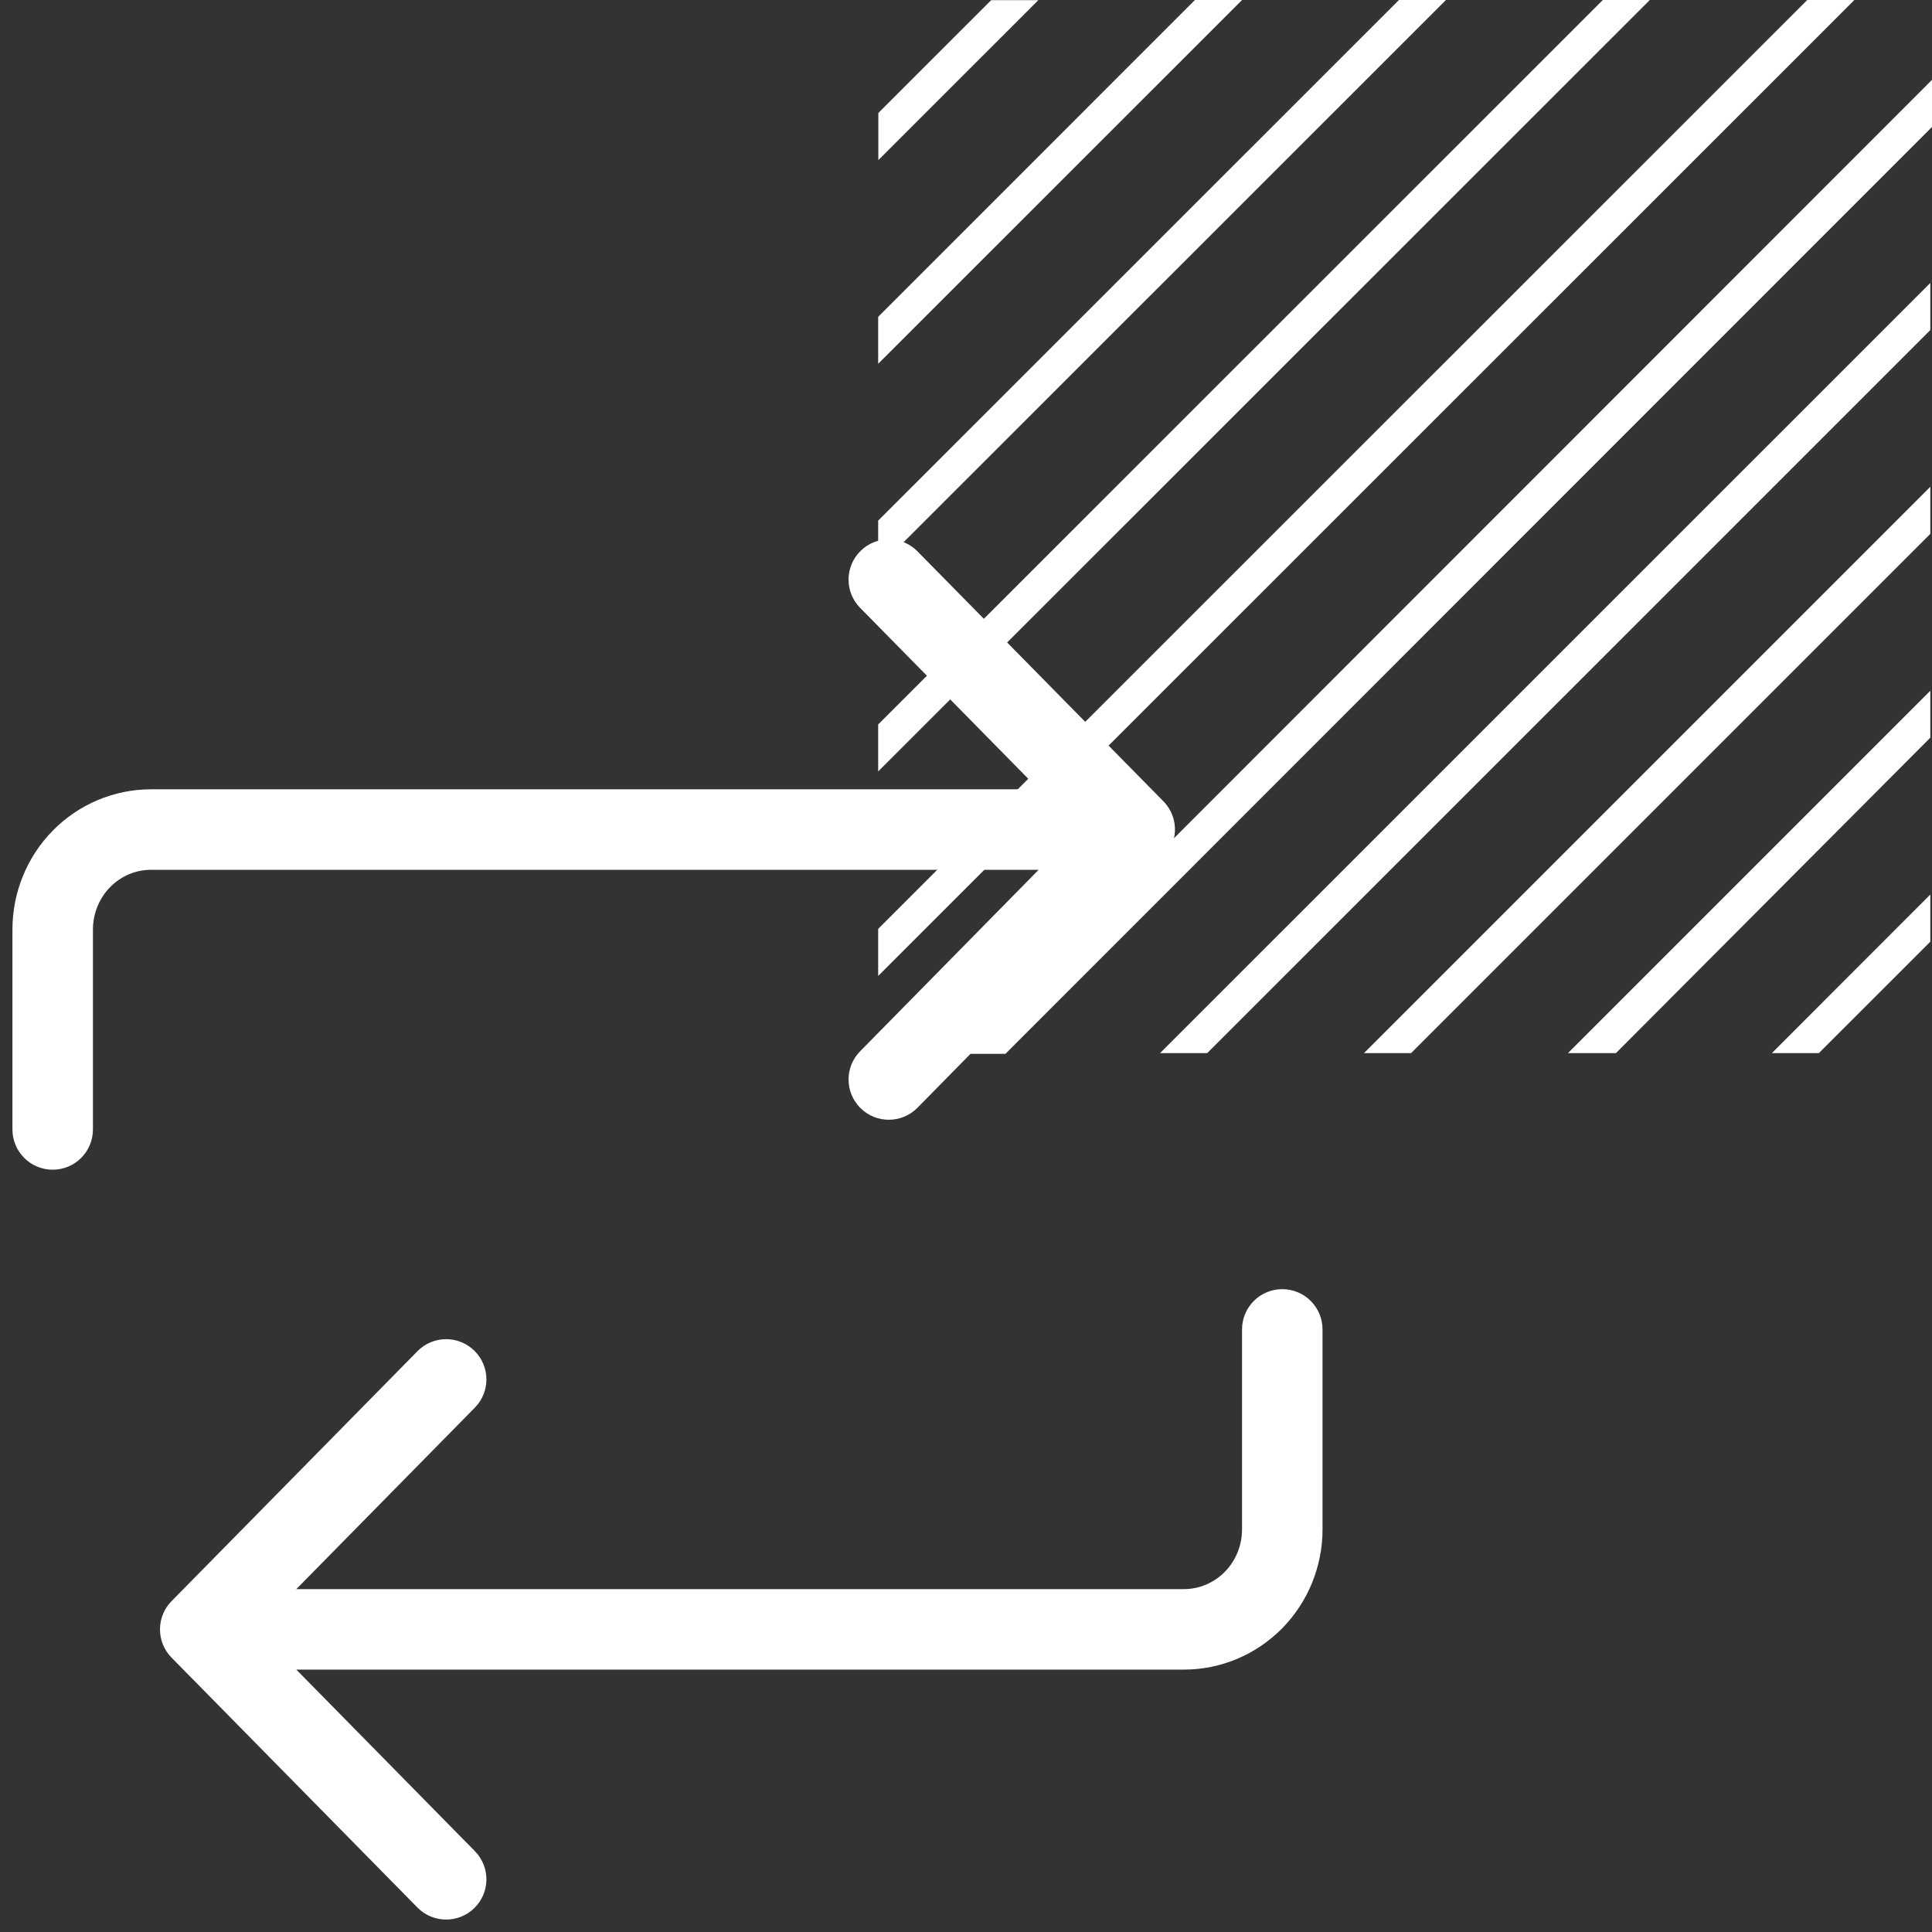
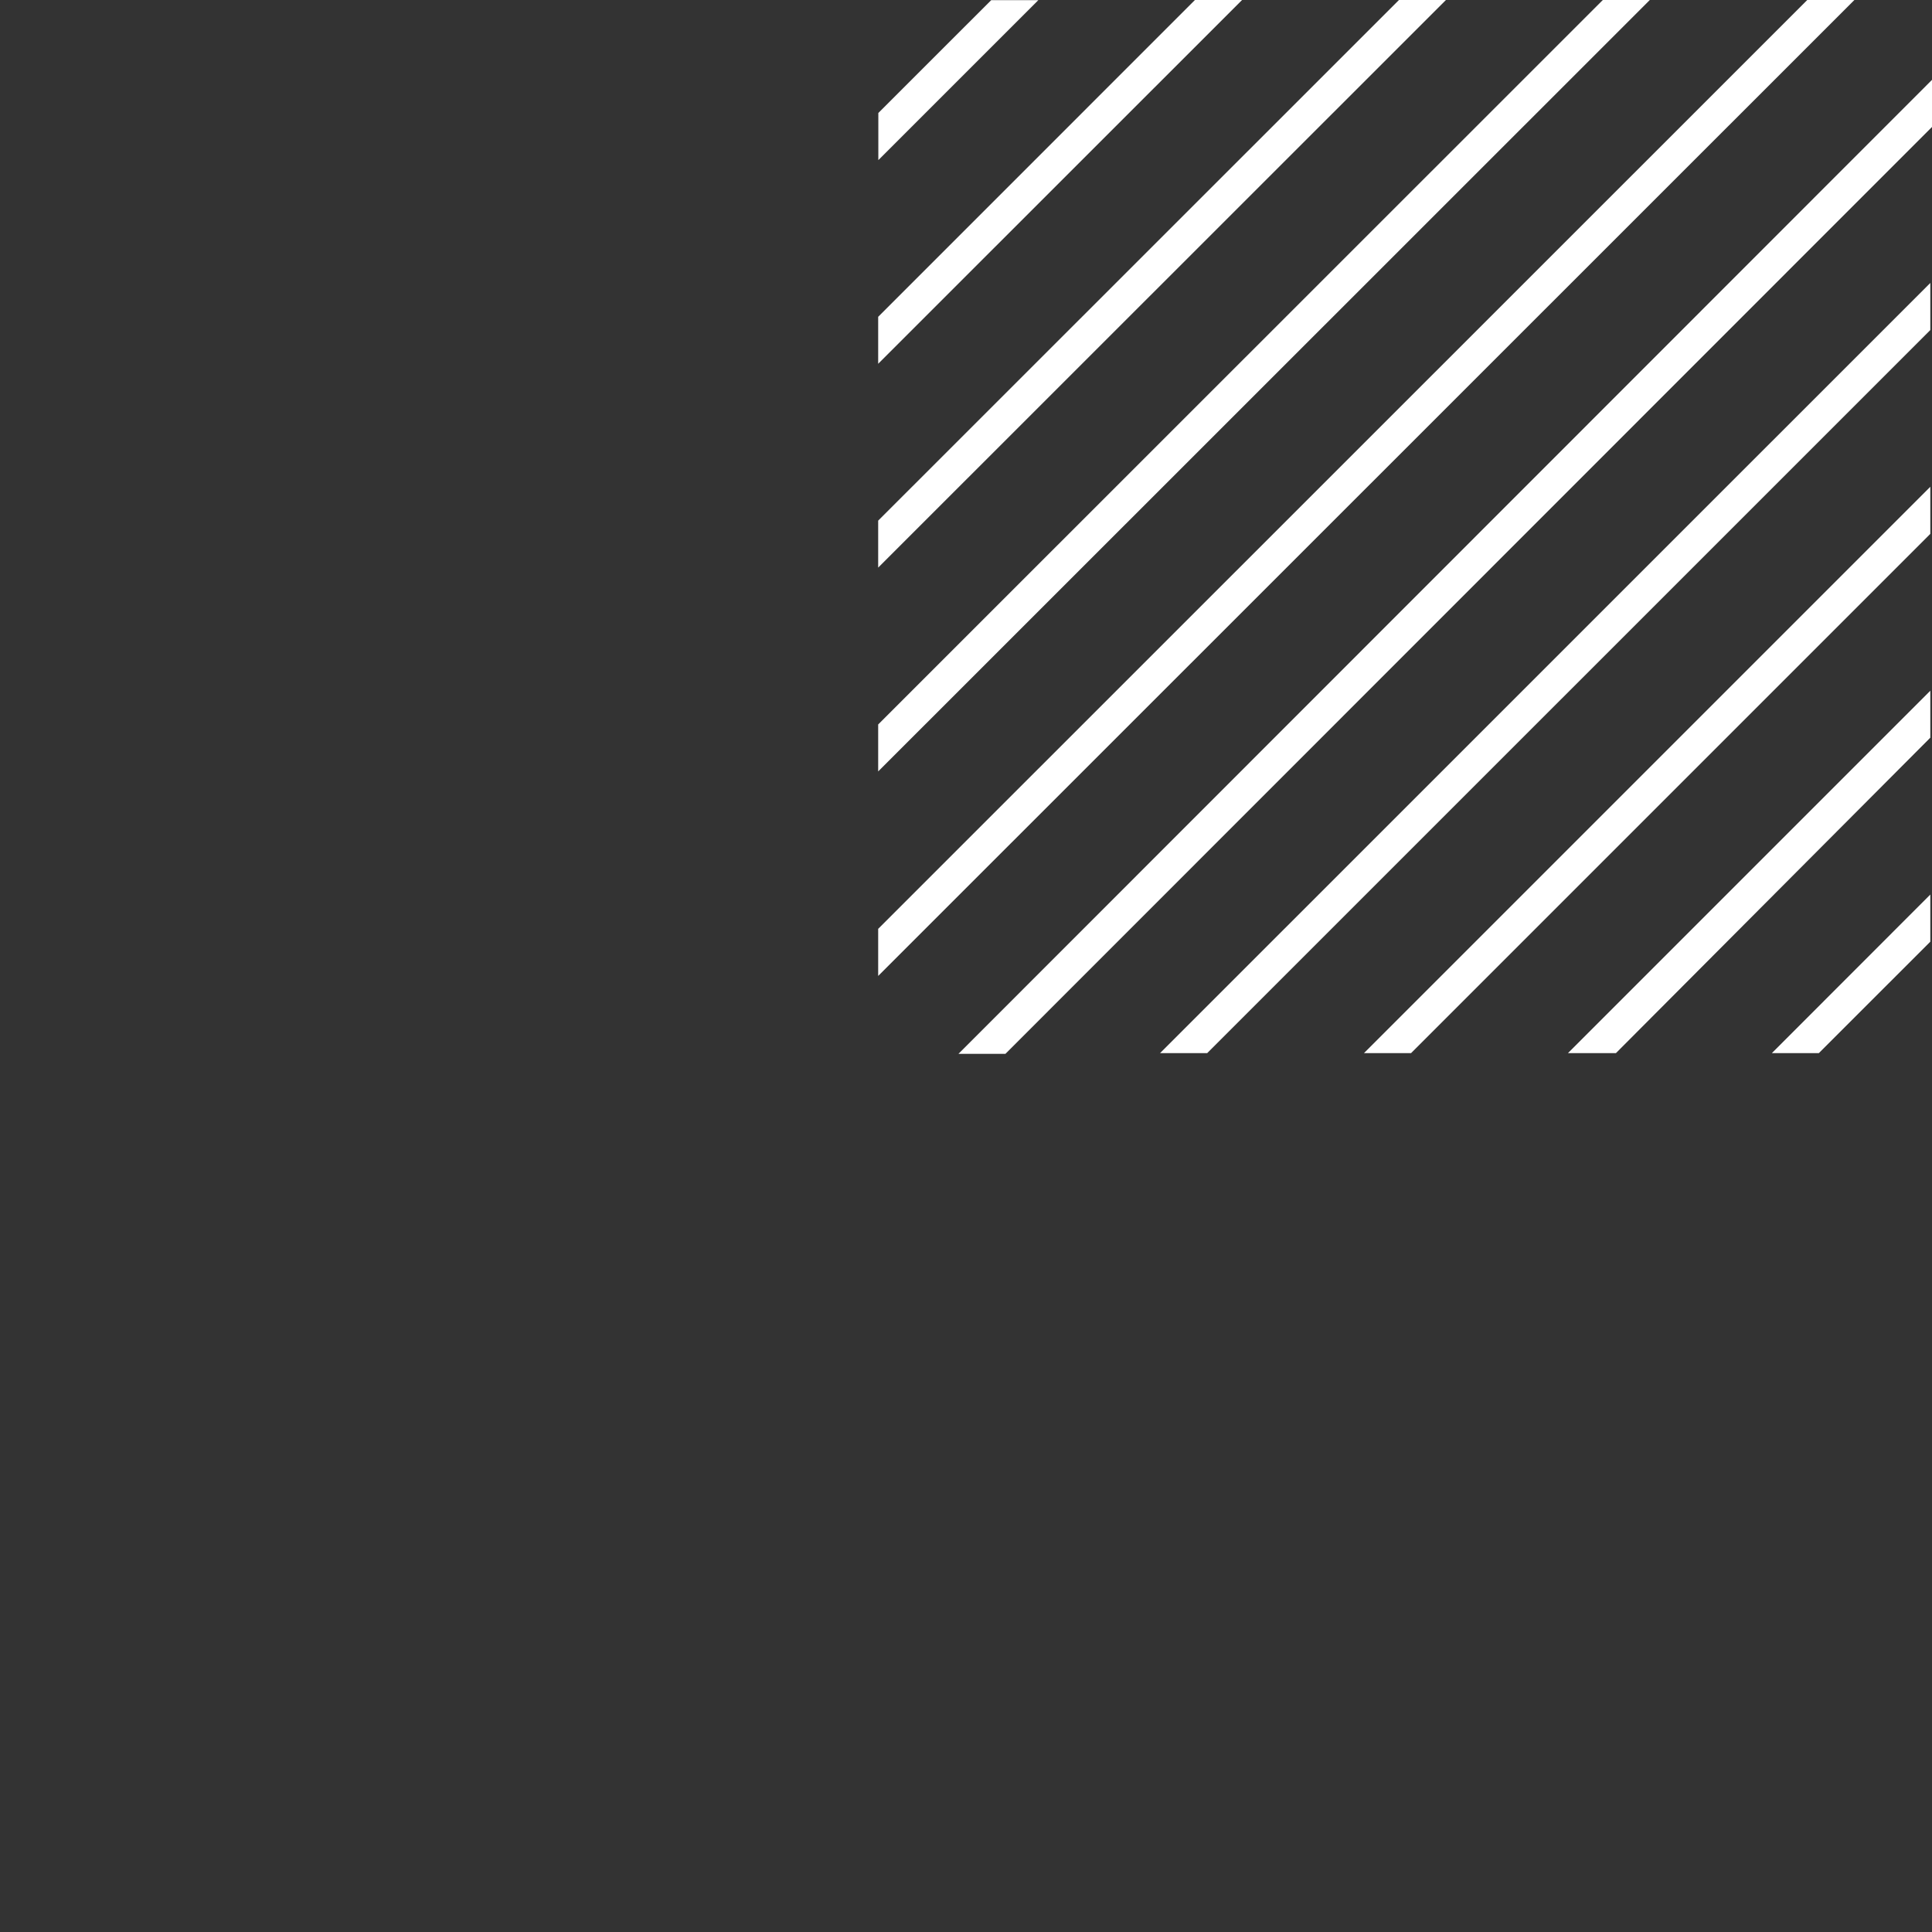
<svg xmlns="http://www.w3.org/2000/svg" width="48" height="48" viewBox="0 0 48 48" fill="none">
  <rect x="0" y="0" width="48" height="48" fill="#333333" stroke="none" />
  <path d="M25.797 0.004H24.626L21.822 2.807V3.978L25.797 0.004ZM47.958 18.328V17.161L38.956 26.164H40.148L47.958 18.328ZM47.958 13.264V12.094L33.888 26.164H35.058L47.958 13.264ZM47.958 8.2V7.03L28.822 26.164H29.993L47.958 8.2ZM47.958 23.396V22.225L44.022 26.164H45.189L47.958 23.396ZM30.859 0H29.688L21.818 7.871V9.038L30.859 0ZM35.924 0H34.757L21.818 12.935V14.102L35.924 0ZM40.989 0H39.822L21.818 17.999V19.166L40.989 0ZM48 3.154V1.984L23.813 26.182H24.98L48 3.154ZM46.072 0H44.901L21.818 23.077V24.247L46.072 0Z" fill="white" />
-   <path fill-rule="evenodd" clip-rule="evenodd" d="M22.795 13.699C22.408 13.305 21.774 13.3 21.381 13.687C20.987 14.075 20.982 14.708 21.369 15.101L25.805 19.61H3.753C2.834 19.61 1.957 19.981 1.312 20.636C0.668 21.29 0.309 22.175 0.309 23.094V28.061C0.309 28.614 0.757 29.061 1.309 29.061C1.861 29.061 2.309 28.614 2.309 28.061V23.094C2.309 22.695 2.465 22.316 2.738 22.038C3.01 21.762 3.375 21.61 3.753 21.61H25.805L21.369 26.119C20.982 26.512 20.987 27.145 21.381 27.533C21.774 27.92 22.408 27.915 22.795 27.521L28.905 21.311C29.11 21.102 29.206 20.825 29.19 20.553C29.176 20.295 29.064 20.064 28.891 19.894L22.795 13.699ZM11.786 33.559C12.18 33.946 12.185 34.579 11.797 34.973L7.362 39.481H29.414C29.791 39.481 30.157 39.329 30.429 39.053C30.702 38.775 30.858 38.396 30.858 37.997V33.029C30.858 32.477 31.305 32.029 31.858 32.029C32.41 32.029 32.858 32.477 32.858 33.029V37.997C32.858 38.916 32.499 39.801 31.855 40.455C31.21 41.11 30.332 41.481 29.414 41.481H7.362L11.797 45.99C12.185 46.384 12.18 47.017 11.786 47.404C11.392 47.791 10.759 47.786 10.372 47.393L4.262 41.183C4.071 40.989 3.976 40.737 3.975 40.484C3.975 40.483 3.975 40.482 3.975 40.481C3.975 40.48 3.975 40.479 3.975 40.478C3.975 40.334 4.006 40.197 4.062 40.073C4.102 39.983 4.157 39.897 4.225 39.82C4.238 39.805 4.252 39.79 4.266 39.776L10.372 33.57C10.759 33.176 11.392 33.171 11.786 33.559Z" fill="white" />
</svg>